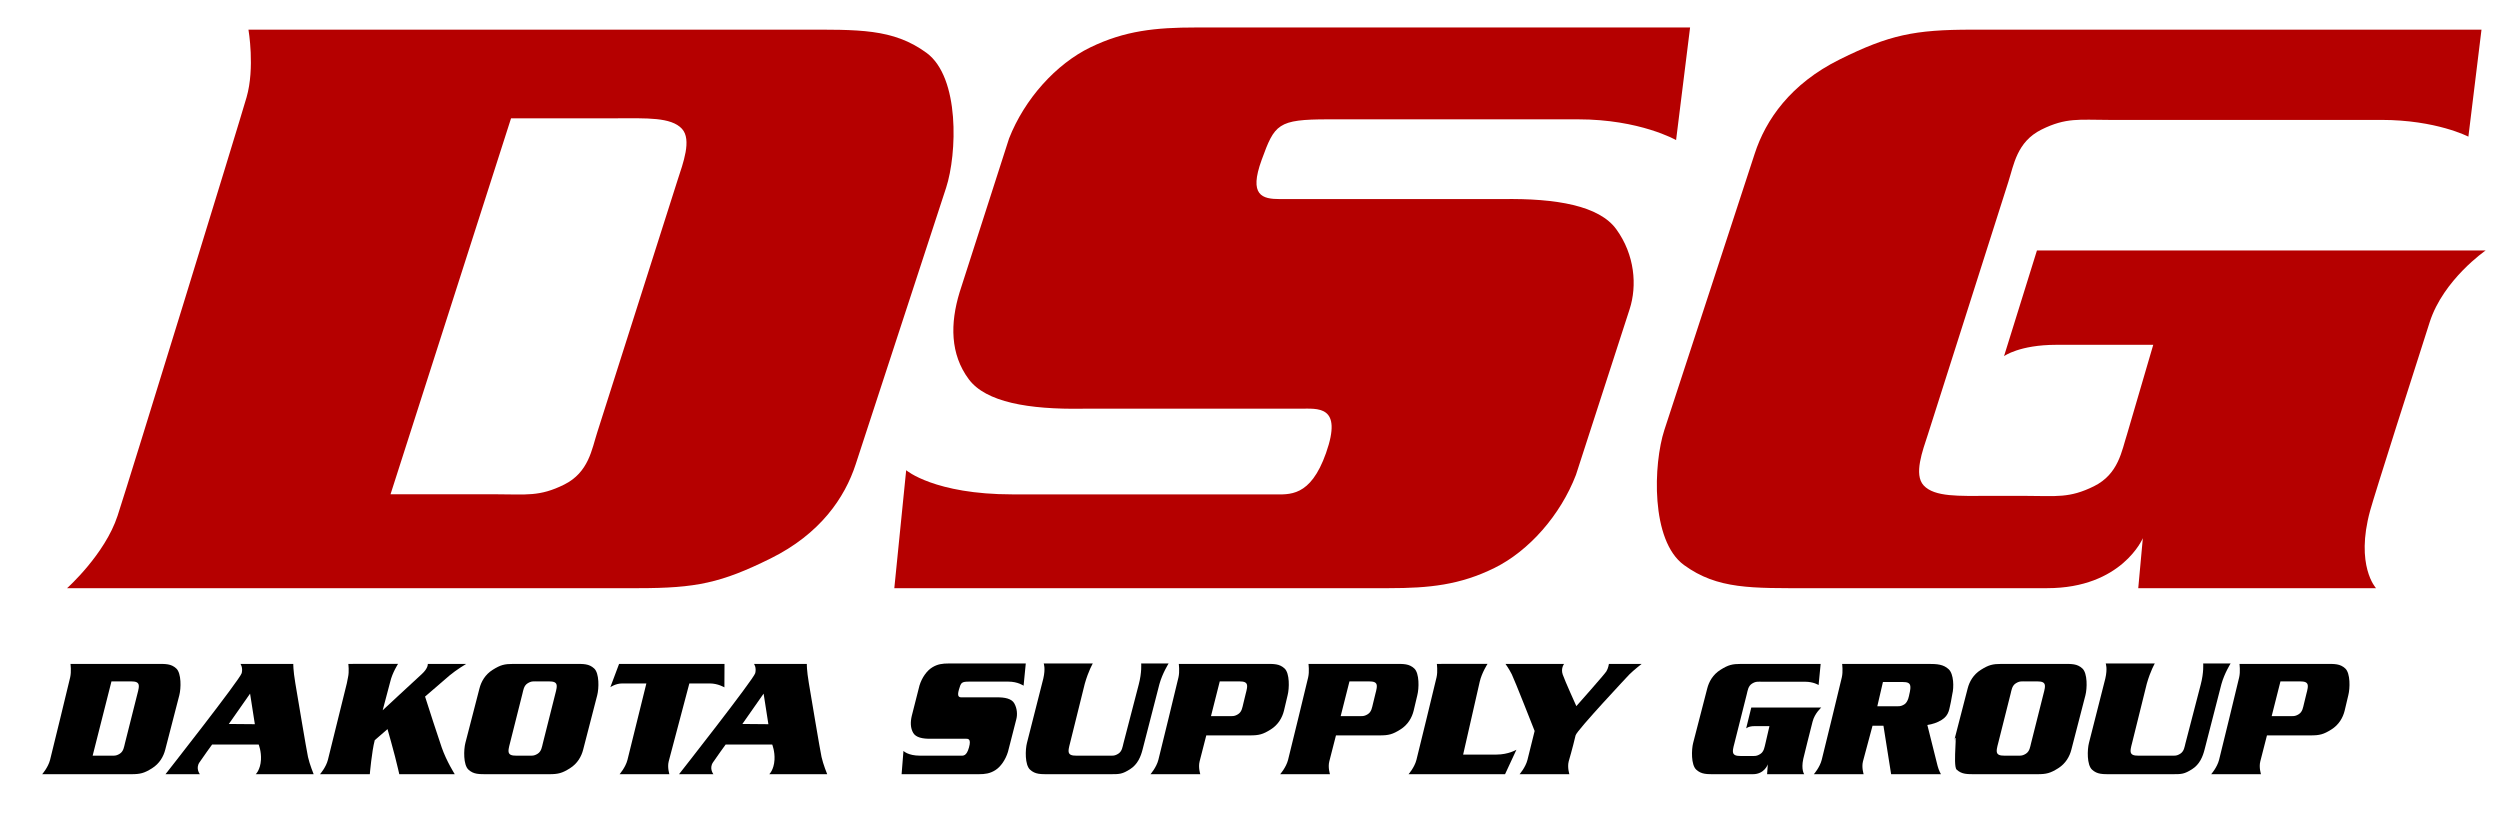
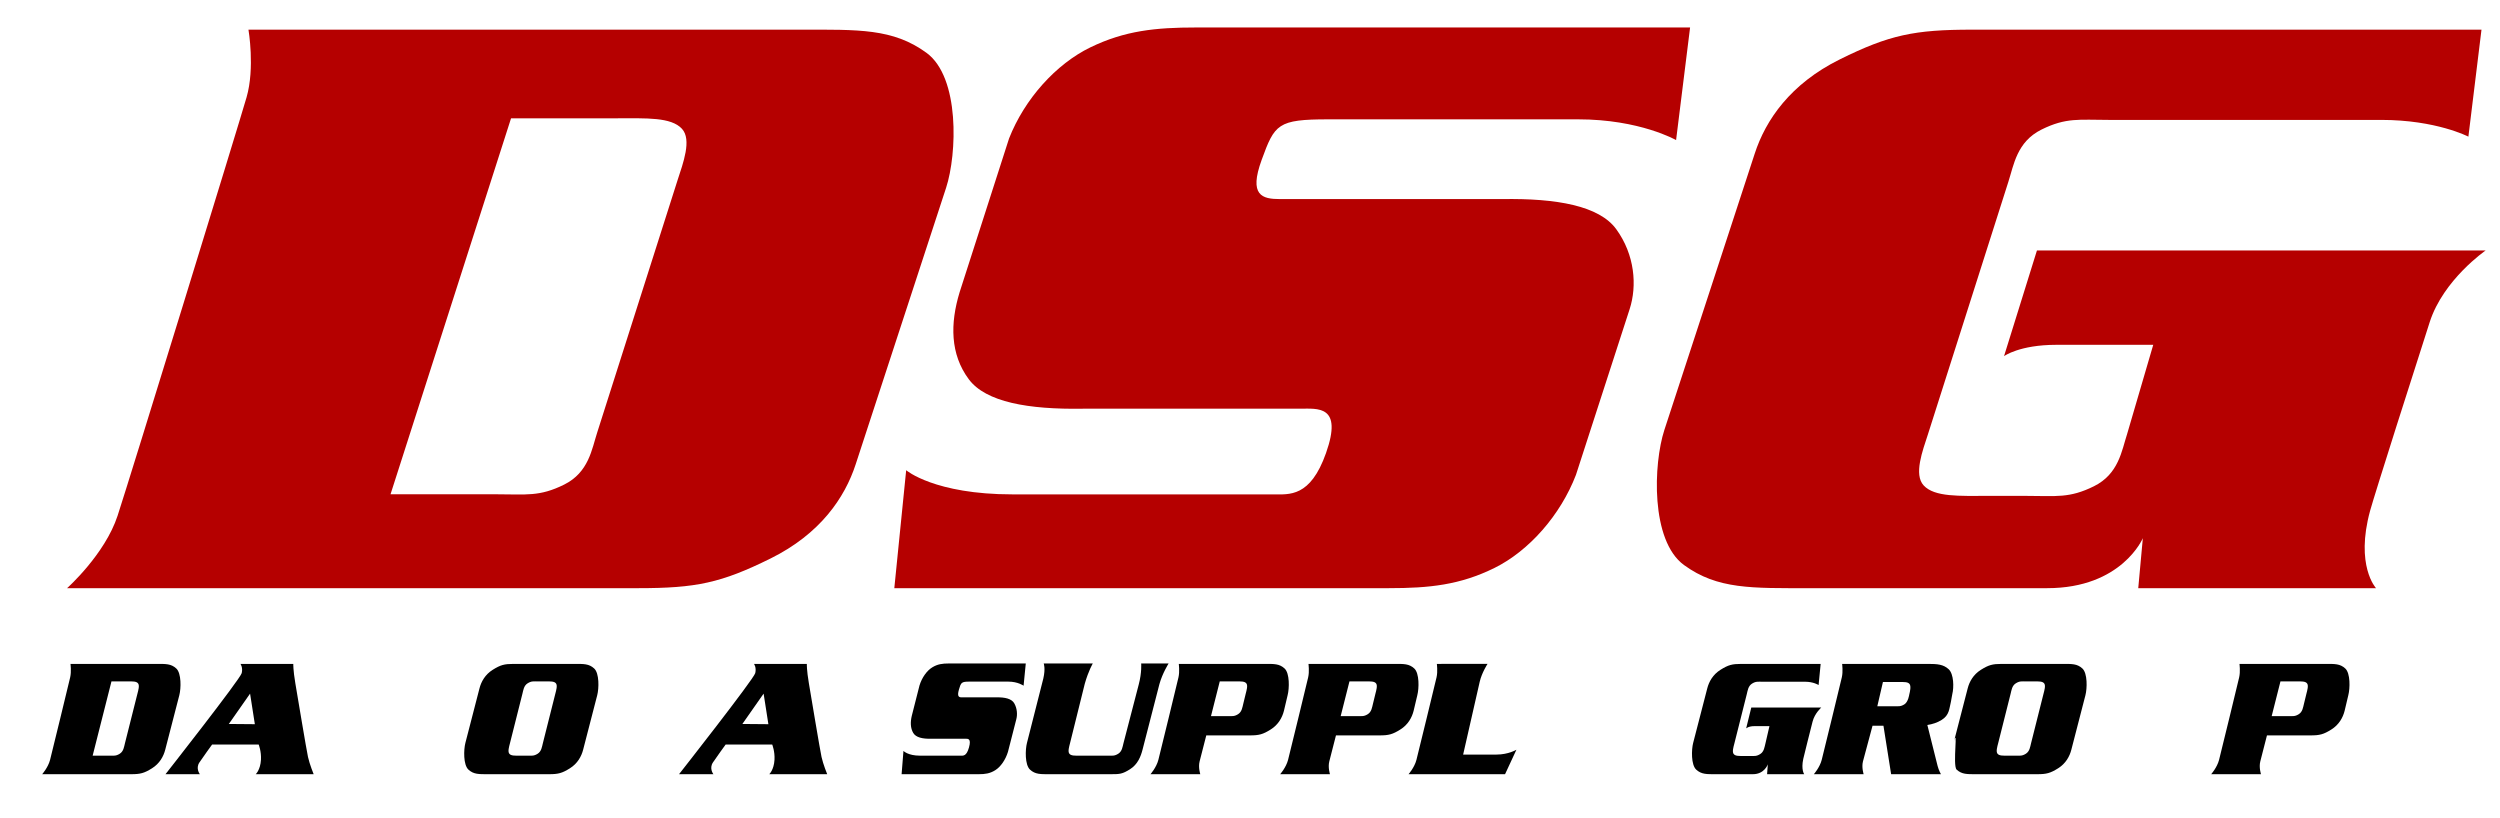
<svg xmlns="http://www.w3.org/2000/svg" version="1.1" id="Layer_1" x="0px" y="0px" viewBox="0 0 960 314" style="enable-background:new 0 0 960 314;" xml:space="preserve">
  <style type="text/css">
	.st0{fill:#B50000;}
</style>
  <path class="st0" d="M25.757,225.857c0,0,14.534-12.946,19.403-27.831C50.03,183.141,91.406,48.699,94.676,37.381  c3.27-11.319,0.733-25.992,0.733-25.992h212.059c22.203,0,35.399-0.516,48.293,8.888  c12.889,9.404,11.747,38.88,7.546,51.815l-34.711,106.156c-4.201,12.941-13.704,26.806-32.699,36.209  c-19.006,9.405-28.605,11.401-50.809,11.401H25.757z M149.961,189.806h40.799c11.291,0,16.386,0.991,25.865-3.716  c9.478-4.707,10.626-13.622,12.717-20.056l30.84-96.832c2.122-6.527,5.543-15.568,1.681-19.753  c-4.176-4.524-13.688-4.02-24.822-4.02H196.242L149.961,189.806z" />
  <path class="st0" d="M912.393,225.857h-91.305l1.761-19.199c0,0-8.049,19.199-36.723,19.199H694.939  c-22.203,0-35.399,0.515-48.293-8.888c-12.889-9.404-11.747-38.88-7.546-51.815l34.711-106.155  c4.201-12.941,13.704-26.806,32.699-36.209c19.006-9.405,28.605-11.401,50.809-11.401h195.571l-5.03,41.084  c0,0-12.325-6.429-33.453-6.429c-21.128,0-104.618,0-104.618,0c-11.291,0-16.385-0.991-25.864,3.716  c-9.48,4.707-10.627,13.622-12.718,20.056l-30.84,96.832c-2.122,6.527-5.543,15.568-1.682,19.753  c4.178,4.524,13.688,4.02,24.823,4.02h14.724c11.291,0,16.385,0.991,25.864-3.716  c9.479-4.707,10.627-13.622,12.718-20.056l10.028-34.241c0,0-31.18,0-37.218,0c-14.184,0-20.079,4.354-20.079,4.354  l12.637-40.586H954.5c0,0-16.2,11.13-21.482,27.48s-21.164,66.142-22.889,72.44  C904.344,217.223,912.393,225.857,912.393,225.857z" />
  <path class="st0" d="M643.617,53.792c0,0-13.893-7.965-37.607-7.965c-8.707,0-76.512,0-95.964,0  c-19.452,0-20.564,1.852-25.566,15.561c-5.002,13.709,0.185,15.062,7.04,15.062c6.854,0,85.309,0,85.309,0  c20.892-0.346,37.271,2.569,43.811,11.56c7.143,9.821,8.059,21.717,5.131,30.728l-20.608,63.623  c-5.952,15.478-18.022,29.166-31.252,35.717c-13.241,6.552-25.066,7.78-40.535,7.78H343.416l4.555-45.295  c0,0,10.798,9.279,40.83,9.279s100.048,0,100.048,0c6.242,0,14.308,1.223,20.344-15.881  c6.54-18.532-3.27-17.021-10.053-17.021c-5.231,0-83.33,0-83.33,0c-20.892,0.339-37.271-2.517-43.811-11.327  c-7.143-9.624-7.182-21.37-3.493-33.443l18.97-59.001c5.952-15.165,18.022-28.578,31.252-34.996  c13.241-6.419,25.066-7.622,40.535-7.622h189.727L643.617,53.792z" />
  <path d="M16.199,297.291c0,0,2.267-2.557,3.028-5.496c0.758-2.938,7.215-29.488,7.725-31.722  c0.511-2.234,0.115-5.133,0.115-5.133h33.088c3.464,0,5.523-0.1,7.535,1.757  c2.011,1.855,1.832,7.675,1.177,10.232L63.45,287.889c-0.654,2.557-2.138,5.296-5.101,7.151  c-2.964,1.857-4.463,2.252-7.927,2.252H16.199z M35.579,290.172h6.366c1.762,0,2.556,0.197,4.036-0.733  c1.479-0.929,1.657-2.69,1.984-3.962l4.812-19.12c0.33-1.289,0.865-3.075,0.262-3.901  c-0.652-0.892-2.136-0.794-3.873-0.794h-6.366L35.579,290.172z" />
  <path d="M460.908,297.291h-19.124c0,0,2.267-2.557,3.028-5.496c0.758-2.938,7.215-29.488,7.725-31.722  c0.511-2.234,0.115-5.133,0.115-5.133h33.088c3.464,0,5.523-0.1,7.535,1.757  c2.011,1.855,1.832,7.675,1.177,10.232l-1.433,6.062c-0.654,2.557-2.138,5.296-5.101,7.151  c-2.964,1.857-4.463,2.252-7.927,2.252h-16.782c0,0-2.129,8.322-2.555,9.967  C460.056,294.662,460.908,297.291,460.908,297.291z M465.02,274.984h6.366c1.762,0,2.556,0.196,4.036-0.733  c1.479-0.929,1.657-2.69,1.984-3.962l0.956-3.932c0.33-1.289,0.865-3.075,0.262-3.901  c-0.652-0.892-2.136-0.794-3.873-0.794h-6.366L465.02,274.984z" />
-   <path d="M272.569,262.445h-7.861c0,0-7.574,28.574-7.922,29.916c-0.596,2.301,0.256,4.93,0.256,4.93h-19.124  c0,0,2.267-2.557,3.028-5.496c0.644-2.498,7.257-29.35,7.257-29.35s-8.65,0-9.293,0  c-2.533,0-4.541,1.437-4.541,1.437l3.356-8.941h40.483l-0.042,9.004C278.165,263.944,275.713,262.445,272.569,262.445  z" />
-   <path d="M617.822,254.94h12.582c0,0-3.032,2.344-4.775,4.087c0,0-20.16,21.449-20.604,23.347  c-1.222,5.225-2.511,9.485-2.641,9.986c-0.597,2.301,0.256,4.93,0.256,4.93h-19.124c0,0,2.268-2.557,3.028-5.496  c0.254-0.981,1.425-5.713,2.755-11.099c0,0-7.707-19.623-8.768-21.745c-1.061-2.122-2.427-4.011-2.427-4.011h22.512  c0,0-1.362,1.663-0.529,4.087s5.229,12.127,5.229,12.127s10.763-12.127,11.521-13.339  C617.596,256.603,617.822,254.94,617.822,254.94z" />
  <path d="M720.89,271.197h6.367c1.761,0,2.555,0.197,4.036-0.733c1.478-0.929,1.851-3.708,1.851-3.708  c0.33-1.289,0.745-3.24,0.141-4.066c-0.652-0.892-2.136-0.794-3.873-0.794h-6.367L720.89,271.197z   M744.036,294.106c0.452,1.759,1.281,3.185,1.281,3.185h-19.124l-0.493-3.105l-2.456-15.506h-4.194  c0,0-3.244,12.036-3.669,13.681c-0.597,2.301,0.255,4.93,0.255,4.93h-19.124c0,0,2.266-2.557,3.026-5.496  c0.759-2.938,7.216-29.488,7.727-31.722c0.511-2.234,0.114-5.133,0.114-5.133h33.088  c3.464,0,5.799,0.177,7.811,2.034c2.012,1.855,2.055,7.017,1.401,9.574l-0.542,3.006  c-0.654,2.557-0.544,5.019-3.508,6.874c-1.725,1.081-3.588,1.666-5.528,1.967  C740.102,278.395,743.584,292.347,744.036,294.106z" />
  <path d="M510.711,297.291h-19.124c0,0,2.267-2.557,3.028-5.496c0.758-2.938,7.214-29.488,7.725-31.722  c0.511-2.234,0.114-5.133,0.114-5.133h33.088c3.466,0,5.524-0.1,7.536,1.757  c2.01,1.855,1.833,7.675,1.177,10.232l-1.435,6.062c-0.652,2.557-2.138,5.296-5.101,7.151  c-2.963,1.857-4.461,2.252-7.927,2.252h-16.782c0,0-2.128,8.322-2.554,9.967  C509.858,294.662,510.711,297.291,510.711,297.291z M514.822,274.984h6.367c1.761,0,2.555,0.196,4.036-0.733  c1.478-0.929,1.659-2.69,1.985-3.962l0.955-3.932c0.33-1.289,0.865-3.075,0.263-3.901  c-0.652-0.892-2.138-0.794-3.875-0.794h-6.365L514.822,274.984z" />
  <path d="M577.943,297.291h-37.059c0,0,2.268-2.557,3.028-5.496c0.759-2.938,7.214-29.488,7.725-31.722  c0.511-2.234,0.114-5.133,0.114-5.133l19.468-0.027c0,0-2.22,3.435-3.006,6.868  c-0.786,3.433-6.367,27.973-6.367,27.973s11.091,0,12.806,0c4.579,0,7.654-1.859,7.654-1.859L577.943,297.291z" />
-   <path d="M141.292,286.476" />
-   <path d="M143.906,284.222c-1.147,4.331-1.897,13.07-1.897,13.07h-19.124c0,0,2.267-2.557,3.028-5.496  c0.644-2.498,7.257-29.35,7.257-29.35l0.47-2.372c0.511-2.234,0.114-5.133,0.114-5.133l19.107-0.027  c0,0-2.22,3.435-3.006,6.868l-0.179,0.664c0,0-1.235,4.659-2.73,10.303c0,0,12.087-11.242,14.951-13.834  c2.641-2.389,2.369-3.973,2.369-3.973h14.756c0,0-3.743,2.217-6.346,4.4c-0.873,0.731-4.681,4.017-9.361,8.065  l-0.09,0.075c1.29,4.028,4.906,15.282,6.408,19.584c1.844,5.282,4.997,10.228,4.997,10.228h-21.306  c0,0-0.542-2.515-1.633-6.791c-0.718-2.814-2.054-7.591-2.882-10.527L143.906,284.222z" />
  <path d="M868.216,297.291h-19.124c0,0,2.266-2.557,3.028-5.496c0.758-2.938,7.214-29.488,7.724-31.722  c0.511-2.234,0.114-5.133,0.114-5.133h33.087c3.466,0,5.524-0.1,7.536,1.757  c2.01,1.855,1.833,7.675,1.177,10.232l-1.435,6.062c-0.652,2.557-2.138,5.296-5.101,7.151  c-2.963,1.857-4.461,2.252-7.927,2.252h-16.782c0,0-2.128,8.322-2.555,9.967  C867.363,294.662,868.216,297.291,868.216,297.291z M872.327,274.984h6.367c1.761,0,2.555,0.196,4.036-0.733  c1.478-0.929,1.658-2.69,1.985-3.962l0.955-3.932c0.33-1.289,0.865-3.075,0.263-3.901  c-0.652-0.892-2.138-0.794-3.875-0.794h-6.365L872.327,274.984z" />
  <path d="M187.414,297.291c-3.464,0-5.523,0.1-7.535-1.757c-2.011-1.855-1.833-7.676-1.177-10.232l5.417-20.959  c0.654-2.557,2.138-5.296,5.101-7.151c2.964-1.857,4.463-2.252,7.927-2.252h23.482c3.464,0,5.523-0.1,7.535,1.757  c2.011,1.855,1.832,7.675,1.177,10.232l-5.417,20.959c-0.654,2.557-2.138,5.296-5.101,7.151  c-2.964,1.857-4.463,2.252-7.927,2.252H187.414z M202.419,290.172c1.762,0,2.556,0.197,4.036-0.733  c1.479-0.929,1.657-2.69,1.984-3.962l4.812-19.12c0.33-1.289,0.865-3.075,0.262-3.901  c-0.652-0.892-2.136-0.794-3.873-0.794h-3.003c-1.762,0-2.555-0.197-4.036,0.733  c-1.479,0.929-1.658,2.69-1.984,3.962l-4.812,19.12c-0.33,1.289-0.865,3.075-0.262,3.901  c0.653,0.892,2.136,0.794,3.873,0.794H202.419z" />
  <path d="M416.548,262.58l-5.68,22.897c-0.33,1.289-0.864,3.075-0.262,3.901c0.652,0.892,2.136,0.794,3.873,0.794  h10.893c1.762,0,2.555,0.197,4.036-0.733c1.479-0.929,1.657-2.69,1.984-3.962l5.865-22.561  c1.258-4.694,0.954-8.141,0.954-8.141h10.533c0,0-2.348,3.698-3.521,7.89l-6.494,25.224  c-0.654,2.557-1.84,5.642-4.804,7.497c-2.964,1.857-3.92,1.906-7.385,1.906h-23.482  c-3.464,0-5.523,0.1-7.535-1.757c-2.011-1.855-1.833-7.676-1.177-10.232l6.284-24.736  c0.911-3.938,0.156-5.791,0.156-5.791h18.85C419.635,254.775,417.973,257.55,416.548,262.58z" />
-   <path d="M824.358,262.58l-5.679,22.897c-0.33,1.289-0.865,3.075-0.263,3.901c0.652,0.892,2.136,0.794,3.873,0.794  h10.892c1.762,0,2.557,0.197,4.036-0.733c1.48-0.929,1.659-2.69,1.985-3.962l5.864-22.561  c1.258-4.694,0.955-8.141,0.955-8.141h10.533c0,0-2.348,3.698-3.521,7.89l-6.494,25.224  c-0.654,2.557-1.841,5.642-4.805,7.497c-2.963,1.857-3.918,1.906-7.385,1.906h-23.482  c-3.462,0-5.522,0.1-7.534-1.757c-2.012-1.855-1.831-7.676-1.177-10.232l6.284-24.736  c0.91-3.938,0.155-5.791,0.155-5.791h18.851C827.445,254.775,825.783,257.55,824.358,262.58z" />
  <path d="M758.886,297.291c-3.466,0-5.524,0.1-7.536-1.757c-1.667-1.537,0.79-17.894-1.177-10.232l5.416-20.959  c0.656-2.557,2.138-5.296,5.101-7.151c2.965-1.857,4.465-2.252,7.927-2.252h23.483  c3.466,0,5.524-0.1,7.536,1.757c2.01,1.855,1.833,7.675,1.177,10.232l-5.416,20.959  c-0.656,2.557-2.138,5.296-5.101,7.151c-2.966,1.857-4.465,2.252-7.927,2.252H758.886z M773.891,290.172  c1.761,0,2.555,0.197,4.036-0.733c1.478-0.929,1.657-2.69,1.983-3.962l4.812-19.12  c0.33-1.289,0.865-3.075,0.263-3.901c-0.652-0.892-2.138-0.794-3.875-0.794h-3.003  c-1.761,0-2.554-0.197-4.036,0.733c-1.478,0.929-1.657,2.69-1.983,3.962l-4.812,19.12  c-0.33,1.289-0.865,3.075-0.263,3.901c0.652,0.892,2.138,0.794,3.875,0.794H773.891z" />
  <path d="M113.408,262.37c0.869,5.125,4.257,25.538,4.864,28.317c0.607,2.779,2.171,6.604,2.171,6.604H98.208  c0,0,1.775-1.643,2.001-5.522c0.189-3.239-0.872-5.862-0.872-5.862H81.446c0,0-3.3,4.516-4.864,6.862  c-1.563,2.346,0.173,4.522,0.173,4.522H63.554c0,0,28.76-36.595,29.27-38.83  c0.511-2.234-0.492-3.521-0.492-3.521h20.295C112.627,254.94,112.539,257.245,113.408,262.37z M87.873,278.004  l9.989,0.086l-1.831-11.737L87.873,278.004z" />
  <path d="M310.606,262.37c0.869,5.125,4.257,25.538,4.864,28.317c0.607,2.779,2.171,6.604,2.171,6.604h-22.236  c0,0,1.775-1.643,2.001-5.522c0.189-3.239-0.872-5.862-0.872-5.862h-17.892c0,0-3.3,4.516-4.864,6.862  c-1.563,2.346,0.173,4.522,0.173,4.522H260.752c0,0,28.76-36.595,29.27-38.83  c0.511-2.234-0.492-3.521-0.492-3.521h20.295C309.825,254.94,309.737,257.245,310.606,262.37z M285.07,278.004  l9.989,0.086l-1.831-11.737L285.07,278.004z" />
  <path d="M692.811,297.291h-14.249l0.277-3.791c0,0-1.256,3.791-5.732,3.791h-14.227c-3.462,0-5.522,0.102-7.534-1.755  c-2.01-1.857-1.833-7.677-1.179-10.232l5.418-20.961c0.654-2.557,2.138-5.294,5.101-7.151  c2.966-1.857,4.463-2.252,7.929-2.252h30.513l-0.786,8.114c0,0-1.922-1.27-5.219-1.27c-3.295,0-16.322,0-16.322,0  c-1.763,0-2.557-0.196-4.036,0.733c-1.48,0.931-1.659,2.69-1.985,3.962l-4.81,19.12  c-0.332,1.289-0.867,3.075-0.263,3.901c0.652,0.894,2.136,0.794,3.871,0.794h2.299c1.761,0,2.557,0.196,4.036-0.735  c1.478-0.927,1.659-2.688,1.985-3.959l1.564-6.762c0,0-4.865,0-5.809,0c-2.213,0-3.132,0.861-3.132,0.861  l1.973-8.014H699.38c0,0-2.527,2.197-3.352,5.423c-0.821,3.231-3.301,13.062-3.572,14.306  C691.555,295.586,692.811,297.291,692.811,297.291z" />
  <path d="M393.058,263.313c0,0-2.167-1.572-5.869-1.572c-1.358,0-11.938,0-14.973,0s-3.209,0.366-3.99,3.071  c-0.779,2.708,0.03,2.975,1.099,2.975c1.069,0,13.312,0,13.312,0c3.259-0.067,5.816,0.507,6.835,2.284  c1.115,1.939,1.258,4.288,0.801,6.068l-3.216,12.563c-0.928,3.058-2.811,5.76-4.876,7.054  c-2.065,1.293-3.911,1.535-6.325,1.535h-29.64l0.712-8.945c0,0,1.685,1.833,6.37,1.833c4.688,0,15.611,0,15.611,0  c0.975,0,2.232,0.242,3.175-3.138c1.02-3.657-0.51-3.36-1.569-3.36c-0.815,0-13.002,0-13.002,0  c-3.26,0.067-5.816-0.495-6.836-2.236c-1.113-1.9-1.12-4.219-0.544-6.604l2.96-11.649  c0.929-2.995,2.811-5.646,4.875-6.911c2.066-1.268,3.911-1.505,6.325-1.505h29.603L393.058,263.313z" />
</svg>